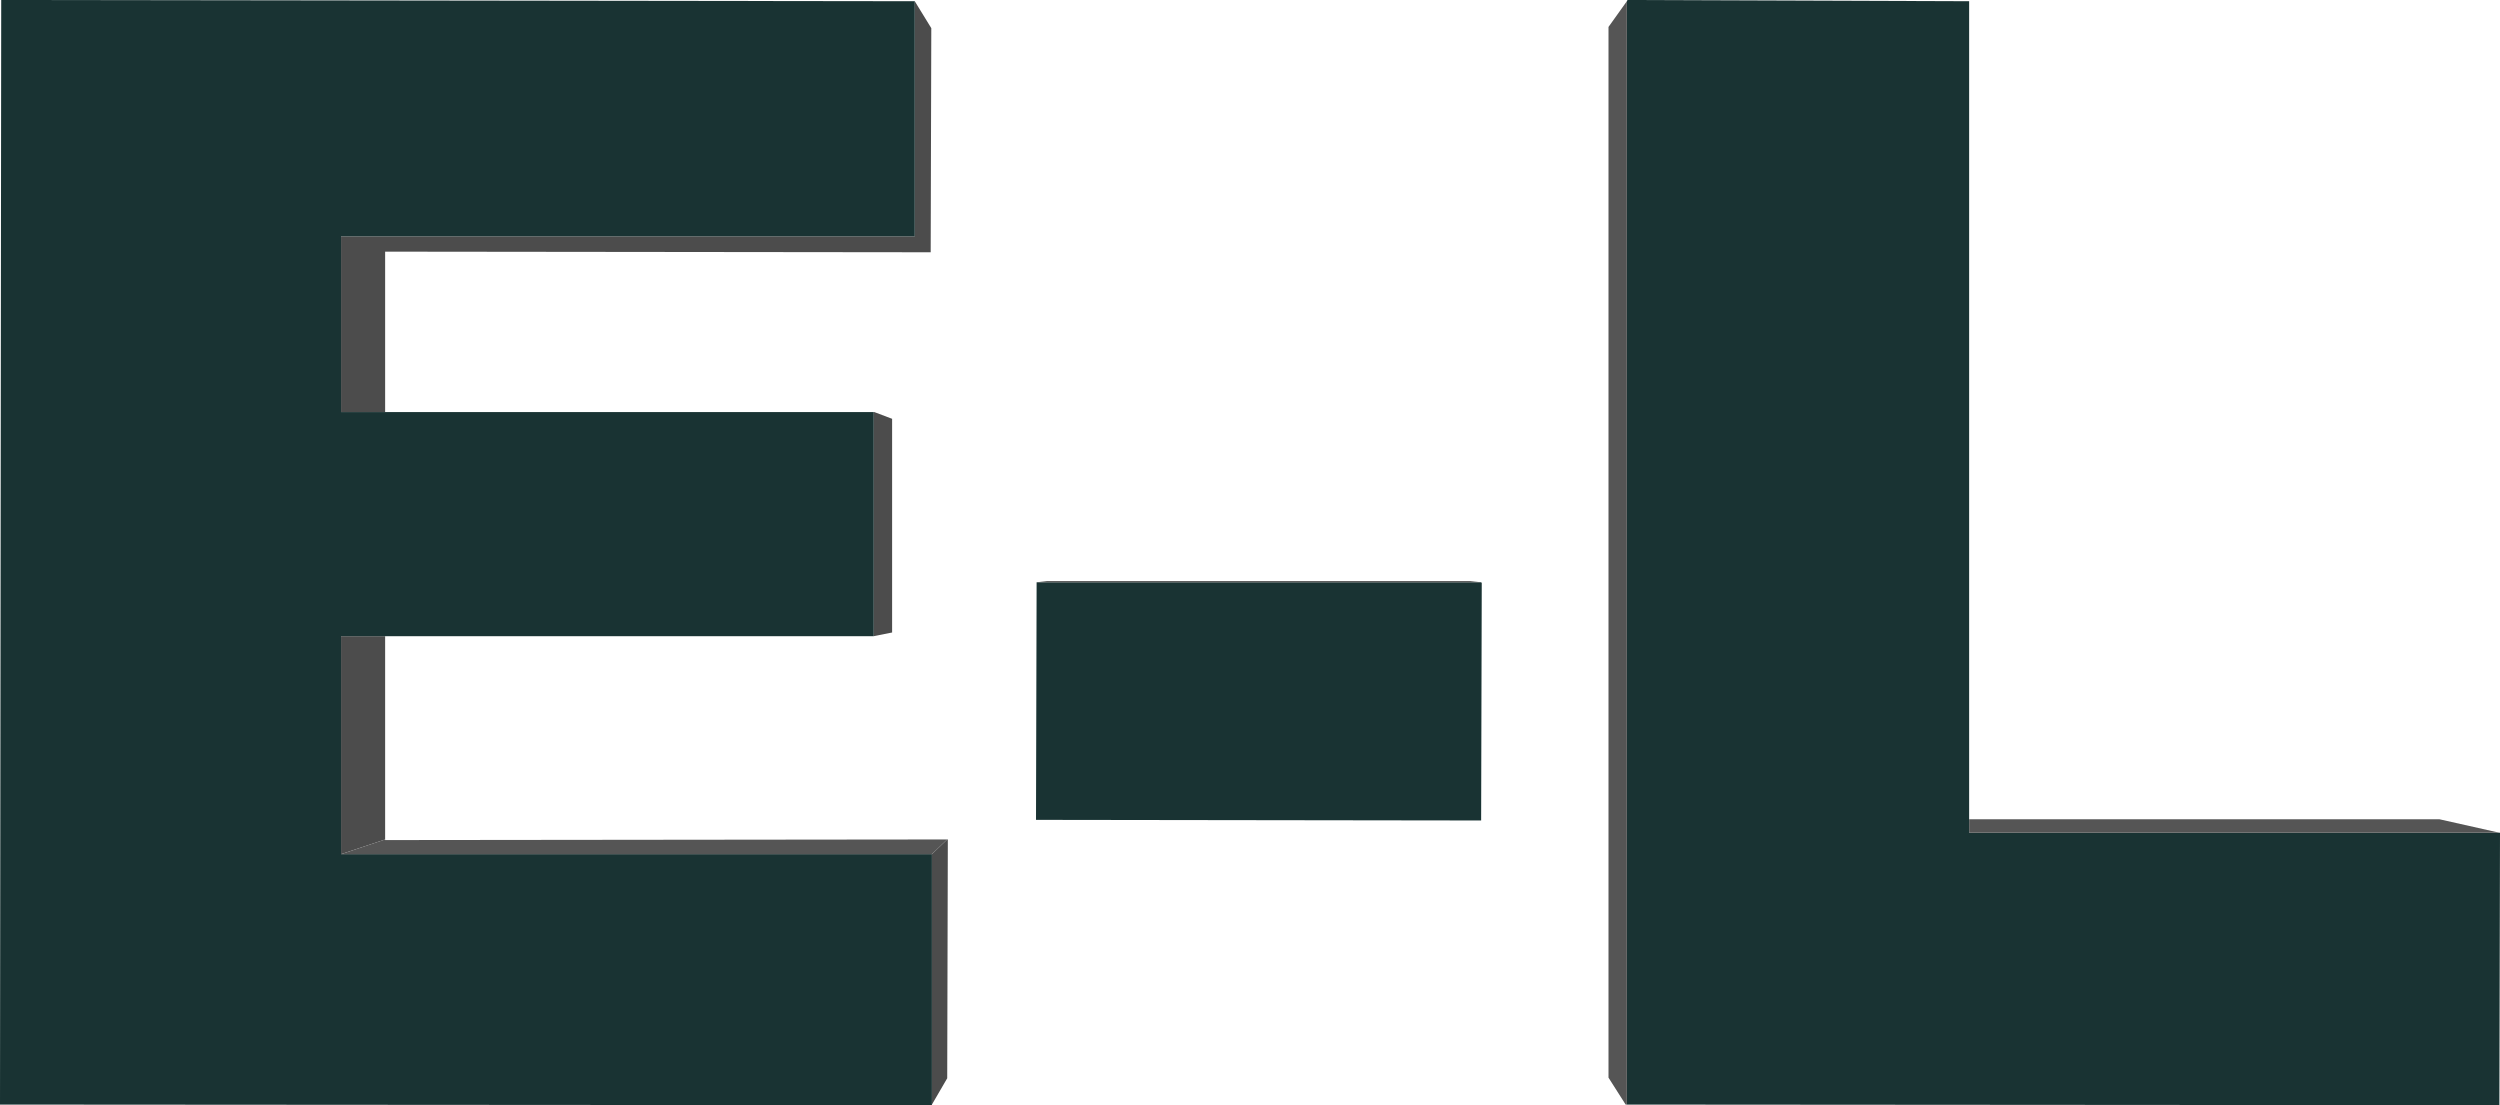
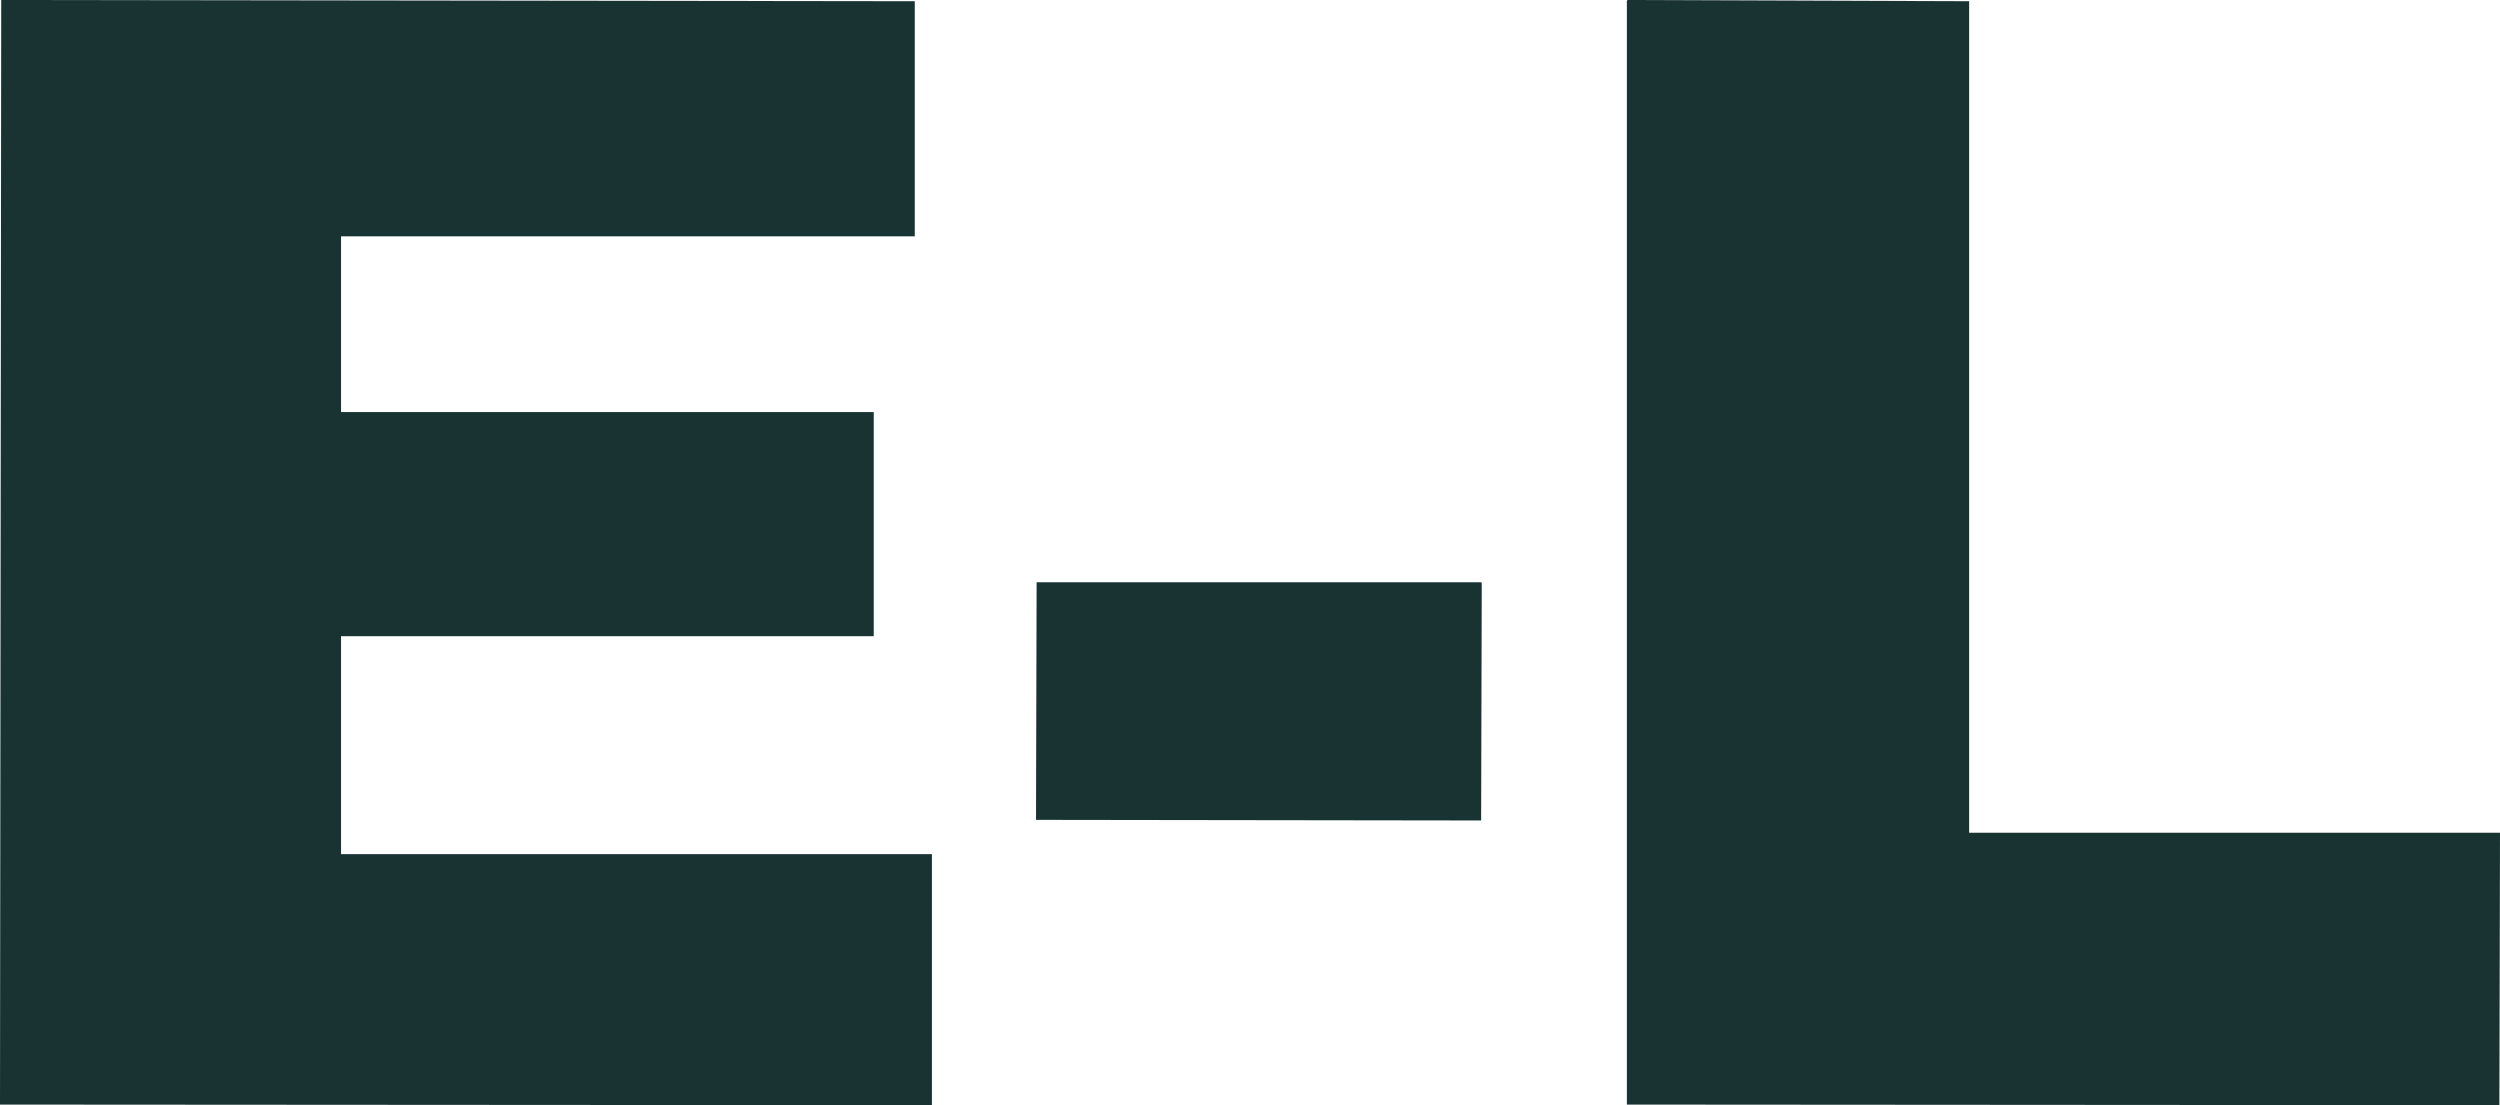
<svg xmlns="http://www.w3.org/2000/svg" height="90.25px" width="204.15px">
  <g transform="matrix(1.0, 0.0, 0.0, 1.0, 107.1, 47.1)">
-     <path d="M-32.4 -47.0 L-31.05 -44.8 -31.1 -26.5 -75.65 -26.55 -75.65 -13.45 -79.25 -13.45 -79.25 -27.8 -32.4 -27.8 -32.4 -47.0 M-35.75 -13.45 L-35.7 -13.45 -34.25 -12.9 -34.25 4.55 -35.75 4.85 -35.75 -13.45 M-75.65 4.85 L-75.65 21.45 -79.25 22.65 -79.25 4.85 -75.65 4.85 M-29.75 21.45 L-29.7 21.45 -29.75 40.95 -31.0 43.1 -31.0 22.65 -29.75 21.45" fill="#4c4c4c" fill-rule="evenodd" stroke="none" />
    <path d="M25.75 -47.0 L25.8 -47.1 53.7 -47.0 53.7 19.8 53.7 20.9 97.0 20.9 97.05 20.9 97.0 43.15 25.75 43.1 25.75 -47.0 M13.85 0.45 L13.9 0.5 13.85 19.9 -22.5 19.85 -22.45 0.45 13.85 0.45 M-32.4 -47.0 L-32.4 -27.8 -79.25 -27.8 -79.25 -13.45 -75.65 -13.45 -35.75 -13.45 -35.75 4.85 -75.65 4.85 -79.25 4.85 -79.25 22.65 -31.0 22.65 -31.0 43.1 -31.0 43.15 -107.1 43.1 -107.0 -47.1 -32.4 -47.0" fill="#193333" fill-rule="evenodd" stroke="none" />
-     <path d="M25.75 43.1 L25.65 43.1 24.25 40.9 24.25 -44.9 25.75 -47.0 25.75 43.1 M53.7 19.8 L92.1 19.8 97.0 20.9 53.7 20.9 53.7 19.8 M-22.45 0.45 L-21.6 0.35 12.95 0.35 13.85 0.45 -22.45 0.45 M-75.65 21.45 L-75.65 21.5 -29.75 21.45 -31.0 22.65 -79.25 22.65 -75.65 21.45" fill="#555555" fill-rule="evenodd" stroke="none" />
  </g>
</svg>